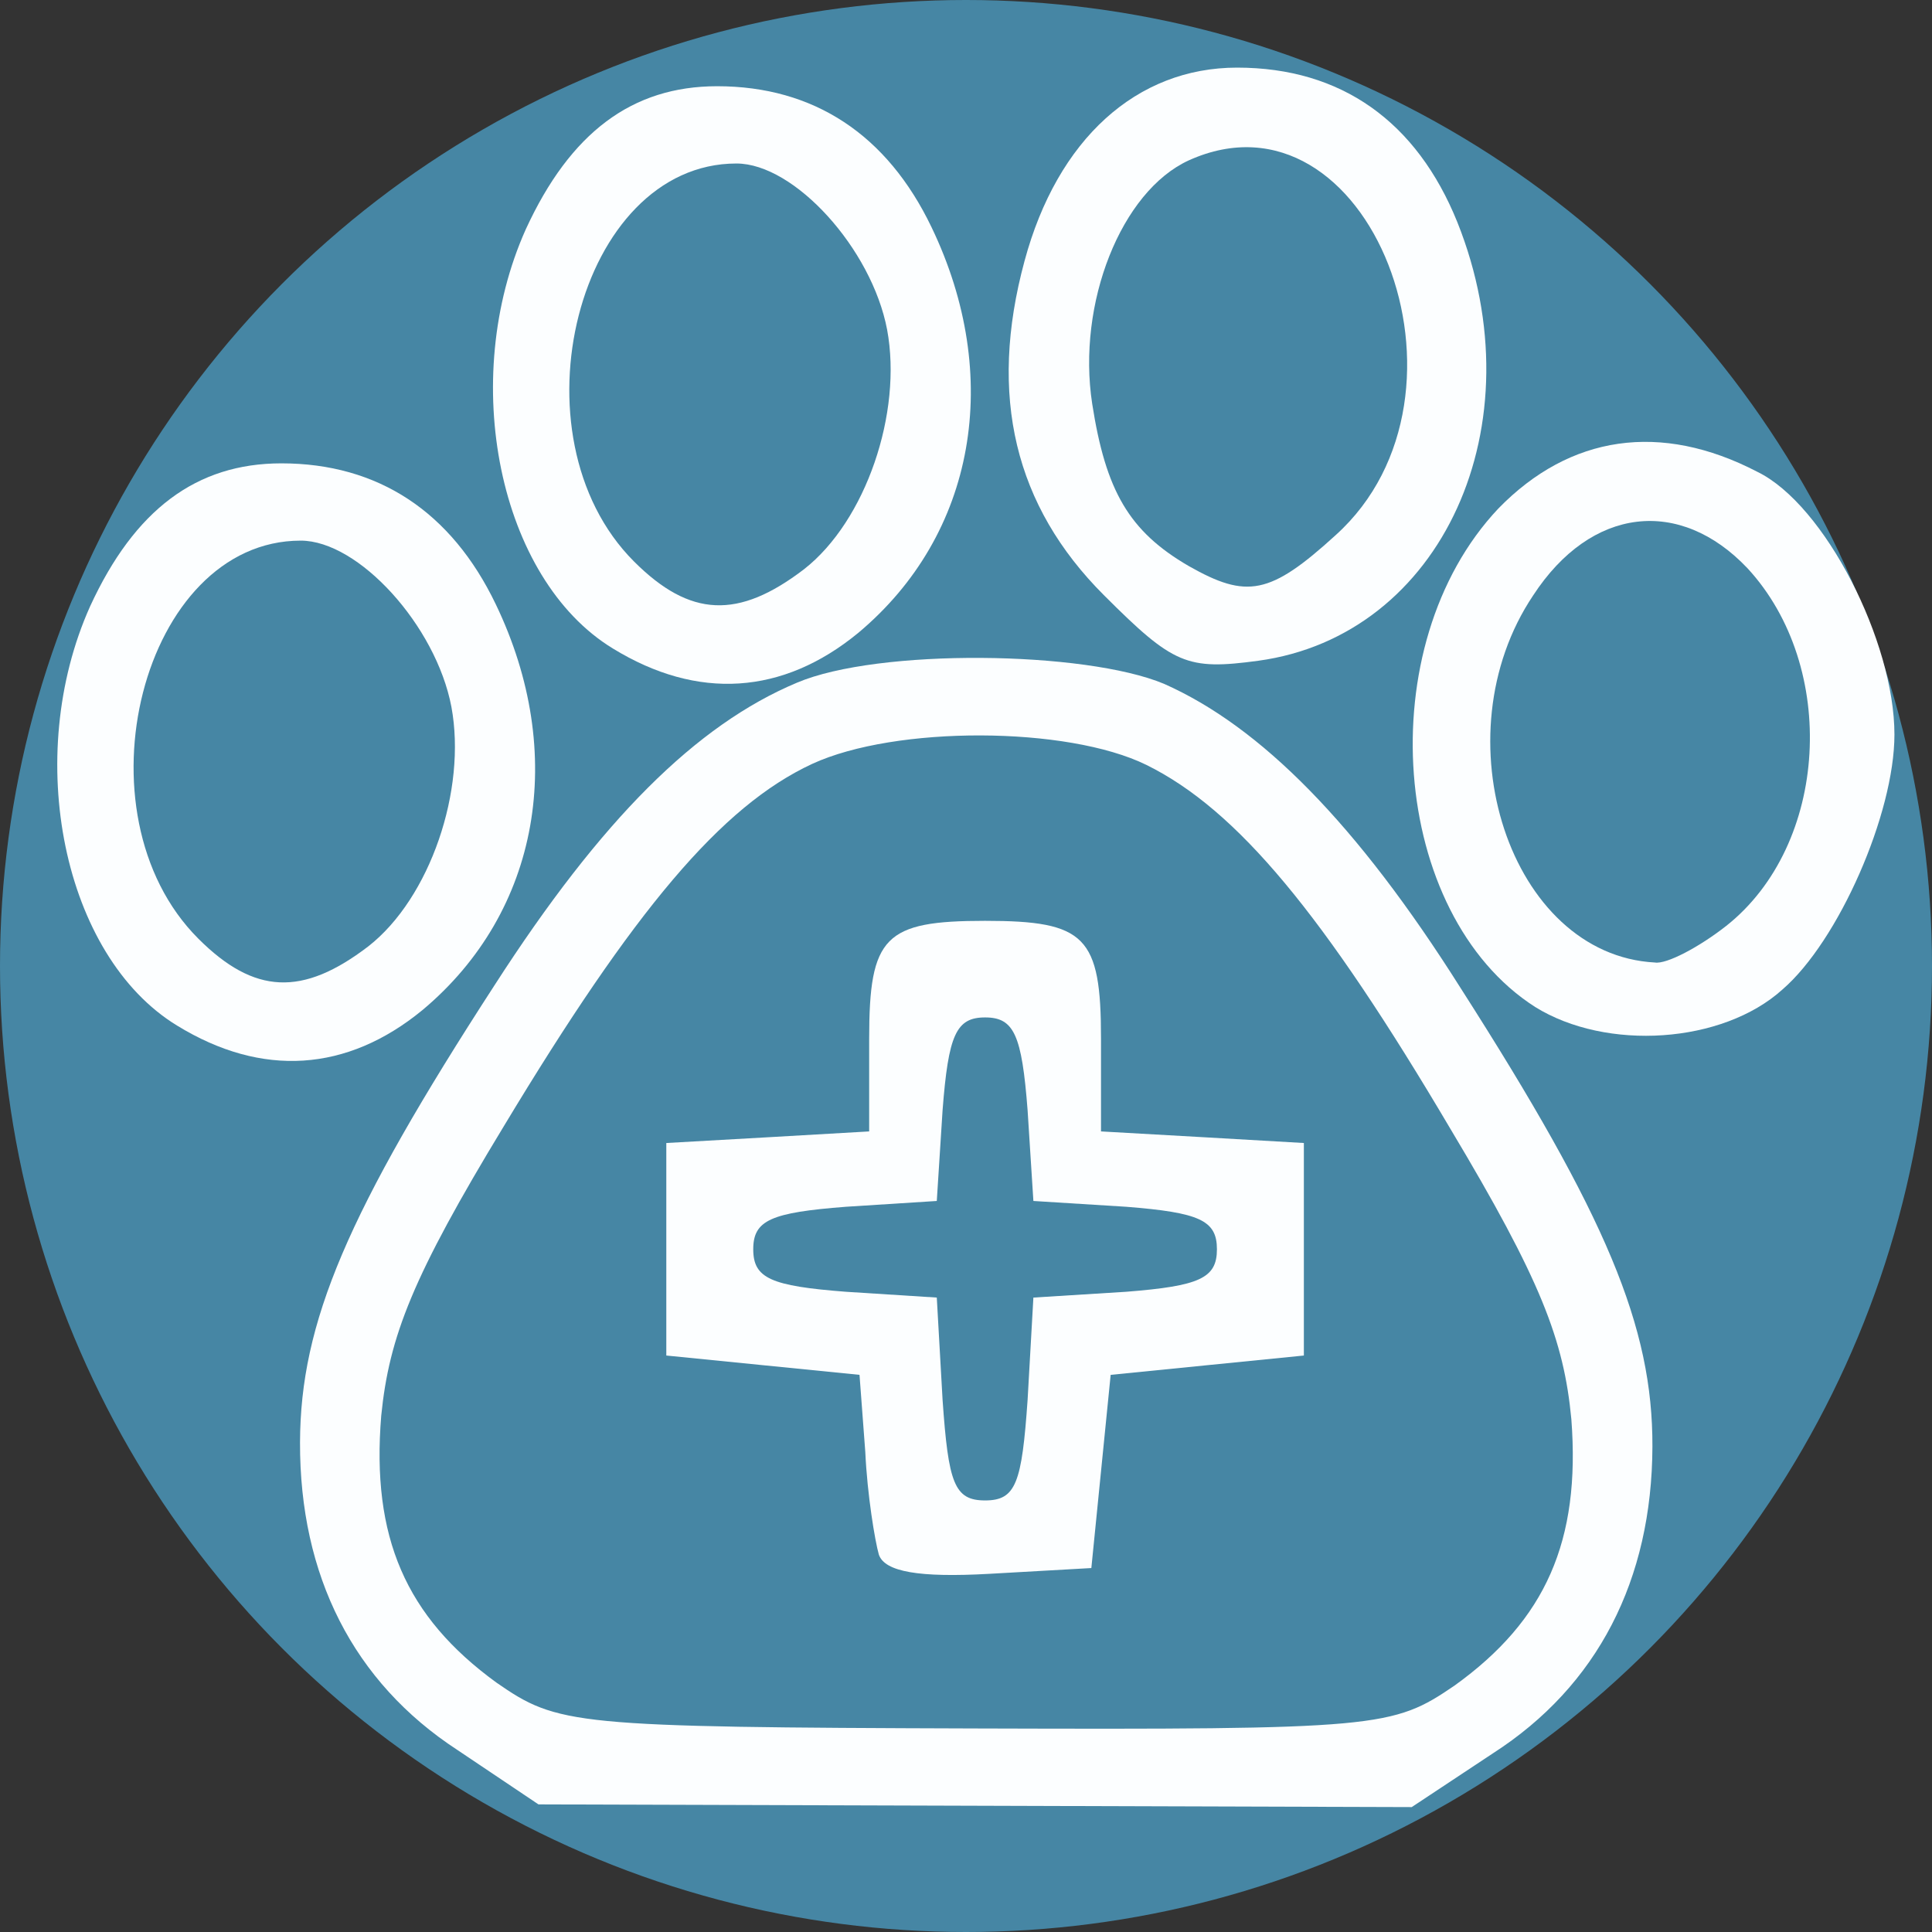
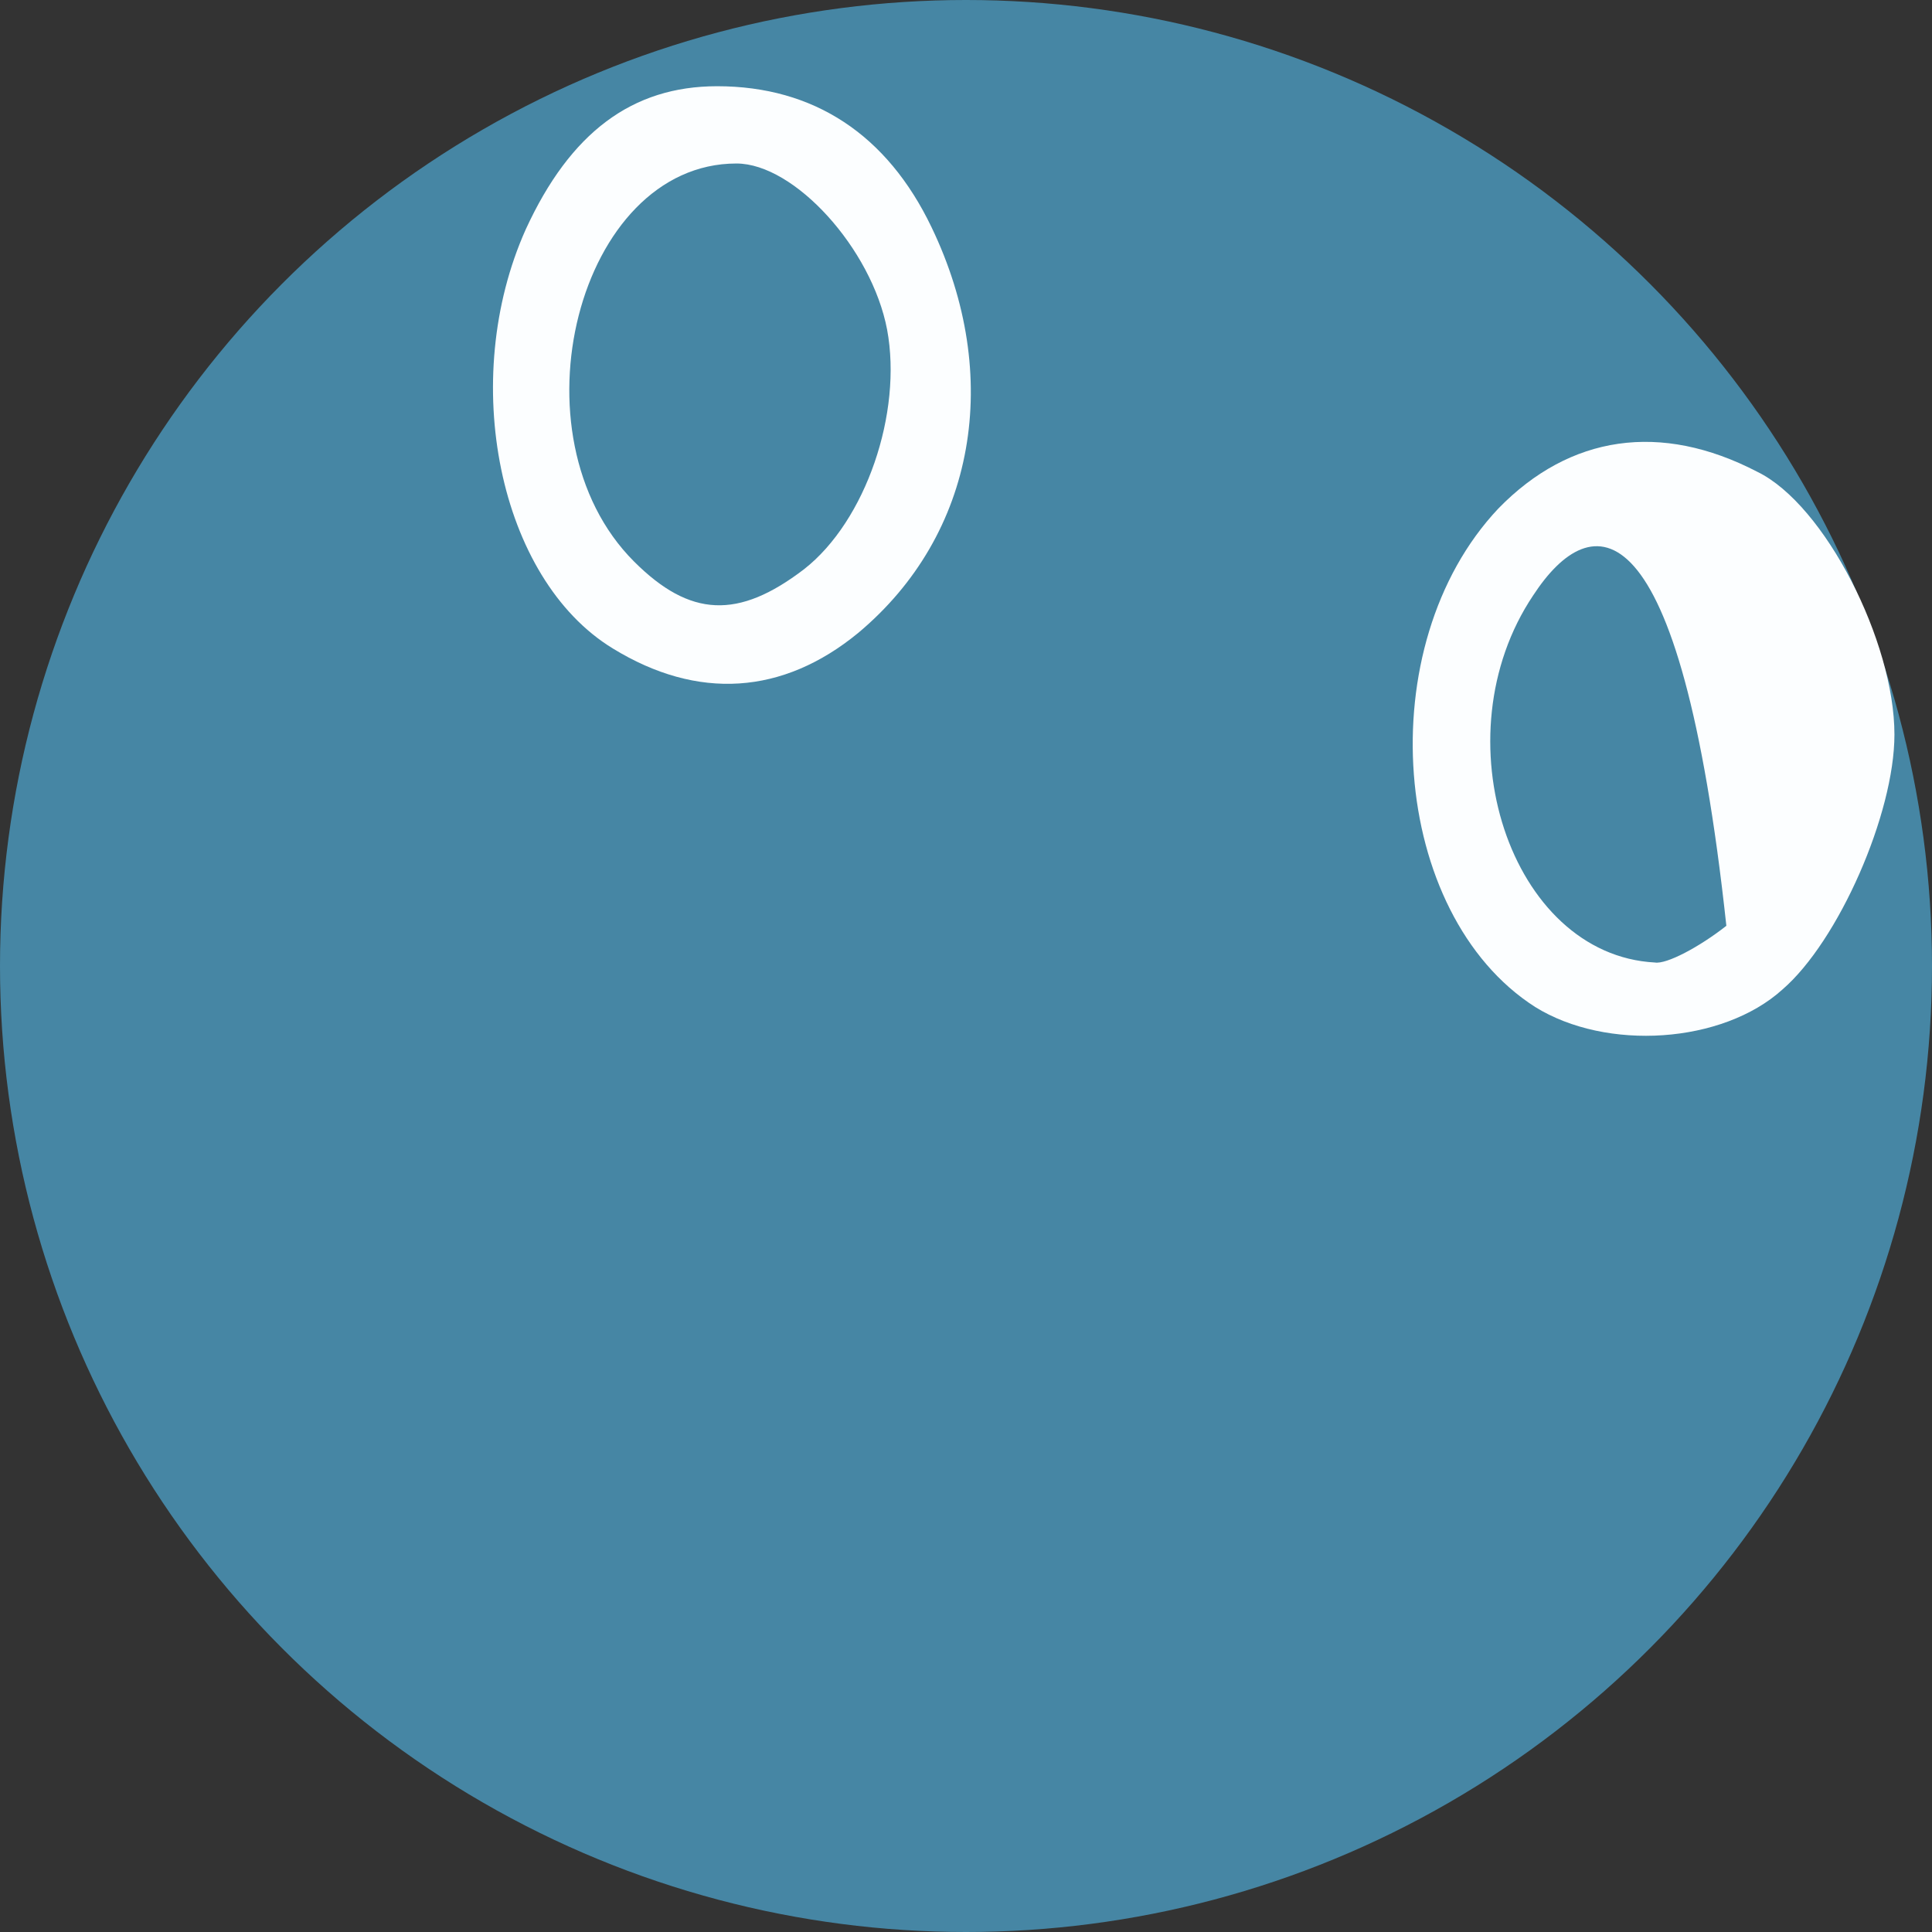
<svg xmlns="http://www.w3.org/2000/svg" viewBox="1952 2451 100 100" width="100" height="100">
  <rect x="1952" y="2451" width="100" height="100" fill="#333333" stroke="none" />
  <mask x="Infinity" y="Infinity" width="-Infinity" height="-Infinity" maskUnits="userSpaceOnUse" id="tSvg11e2aab733">
    <rect color="rgb(51, 51, 51)" fill="white" font-size-adjust="none" width="65" height="65" transform="matrix(1, 0, 0, 1, 0, 0)" data-svg-name="rect" data-svg-id="597e7e141d" id="tSvg597e7e141d" fill-opacity="1" stroke="none" stroke-opacity="1" x="9113" y="8049" style="transform: rotate(0deg);" title="Rectangle 10" />
  </mask>
  <ellipse color="rgb(51, 51, 51)" fill="#4686A4" font-size-adjust="none" cx="2002" cy="2501" r="50" id="tSvg14944d0e6be" fill-opacity="1" stroke="none" stroke-opacity="1" rx="50" ry="50" style="transform: rotate(0deg);" title="Ellipse 8" />
-   <path fill="#fcfeff" stroke="none" fill-opacity="1" stroke-width="1" stroke-opacity="1" color="rgb(51, 51, 51)" font-size-adjust="none" id="tSvg12742d5bbd4" title="Path 230" d="M 2031.456 2503.119 C 2023.956 2498.319 2022.856 2484.419 2029.556 2477.319 C 2033.256 2473.519 2037.956 2472.819 2042.956 2475.419 C 2046.456 2477.119 2050.056 2484.219 2050.056 2489.019 C 2050.056 2493.119 2047.156 2499.719 2044.256 2502.219C 2041.156 2505.019 2035.156 2505.419 2031.456 2503.119Z M 2041.356 2498.919 C 2046.656 2494.719 2047.156 2485.519 2042.456 2480.419 C 2038.956 2476.719 2034.356 2477.219 2031.356 2481.819 C 2026.456 2489.119 2030.156 2500.419 2037.656 2500.819C 2038.256 2500.919 2039.956 2500.019 2041.356 2498.919Z" style="" />
-   <path fill="#fcfeff" stroke="none" fill-opacity="1" stroke-width="1" stroke-opacity="1" color="rgb(51, 51, 51)" font-size-adjust="none" id="tSvg18f86f6c963" title="Path 231" d="M 2009.132 2481.8 C 2004.532 2477.2 2003.132 2471.5 2005.032 2464.5 C 2006.732 2458.2 2010.832 2454.5 2016.032 2454.5 C 2021.432 2454.5 2025.332 2457.3 2027.432 2462.5 C 2031.632 2473 2026.632 2483.9 2017.132 2485.2C 2013.432 2485.7 2012.732 2485.4 2009.132 2481.8Z M 2021.132 2478.7 C 2029.232 2471.4 2022.832 2455.1 2013.532 2459.3 C 2010.032 2460.9 2007.732 2466.7 2008.532 2471.9 C 2009.232 2476.4 2010.432 2478.5 2013.532 2480.3C 2016.532 2482 2017.732 2481.8 2021.132 2478.7Z" />
+   <path fill="#fcfeff" stroke="none" fill-opacity="1" stroke-width="1" stroke-opacity="1" color="rgb(51, 51, 51)" font-size-adjust="none" id="tSvg12742d5bbd4" title="Path 230" d="M 2031.456 2503.119 C 2023.956 2498.319 2022.856 2484.419 2029.556 2477.319 C 2033.256 2473.519 2037.956 2472.819 2042.956 2475.419 C 2046.456 2477.119 2050.056 2484.219 2050.056 2489.019 C 2050.056 2493.119 2047.156 2499.719 2044.256 2502.219C 2041.156 2505.019 2035.156 2505.419 2031.456 2503.119Z M 2041.356 2498.919 C 2038.956 2476.719 2034.356 2477.219 2031.356 2481.819 C 2026.456 2489.119 2030.156 2500.419 2037.656 2500.819C 2038.256 2500.919 2039.956 2500.019 2041.356 2498.919Z" style="" />
  <path fill="#fcfeff" stroke="none" fill-opacity="1" stroke-width="1" stroke-opacity="1" color="rgb(51, 51, 51)" font-size-adjust="none" id="tSvgf21de51b6a" title="Path 232" d="M 1983.717 2484.563 C 1977.817 2480.963 1975.717 2470.663 1979.217 2462.863 C 1981.517 2457.863 1984.717 2455.463 1989.117 2455.463 C 1994.117 2455.463 1997.917 2457.963 2000.217 2462.763 C 2003.917 2470.463 2002.517 2478.663 1996.417 2483.763C 1992.517 2486.963 1988.117 2487.263 1983.717 2484.563Z M 1993.617 2480.463 C 1996.817 2477.963 1998.717 2472.363 1997.917 2468.063 C 1997.117 2463.863 1993.117 2459.463 1990.117 2459.463 C 1981.917 2459.463 1978.317 2473.563 1984.817 2480.063C 1987.717 2482.963 1990.217 2483.063 1993.617 2480.463Z" />
-   <path fill="#fcfeff" stroke="none" fill-opacity="1" stroke-width="1" stroke-opacity="1" color="rgb(51, 51, 51)" font-size-adjust="none" id="tSvgbefe590a84" title="Path 233" d="M 1961.164 2504.083 C 1955.264 2500.483 1953.164 2490.183 1956.664 2482.383 C 1958.964 2477.383 1962.164 2474.983 1966.564 2474.983 C 1971.564 2474.983 1975.364 2477.483 1977.664 2482.283 C 1981.364 2489.983 1979.964 2498.183 1973.864 2503.283C 1969.964 2506.483 1965.564 2506.783 1961.164 2504.083Z M 1971.064 2499.983 C 1974.264 2497.483 1976.164 2491.883 1975.364 2487.583 C 1974.564 2483.383 1970.564 2478.983 1967.564 2478.983 C 1959.364 2478.983 1955.764 2493.083 1962.264 2499.583C 1965.164 2502.483 1967.664 2502.583 1971.064 2499.983Z" />
-   <path fill="#fcfeff" stroke="none" fill-opacity="1" stroke-width="1" stroke-opacity="1" color="rgb(51, 51, 51)" font-size-adjust="none" id="tSvgd14fb65f95" title="Path 234" d="M 2012.251 2486.395 C 2017.244 2488.61 2022.228 2493.626 2027.602 2502.143 C 2035.166 2513.966 2037.548 2519.673 2037.529 2525.873 C 2037.507 2532.773 2034.69 2538.265 2029.28 2541.748 C 2027.877 2542.677 2026.474 2543.606 2025.071 2544.535 C 2017.538 2544.512 2010.004 2544.488 2002.471 2544.465 C 1994.938 2544.442 1987.405 2544.418 1979.871 2544.395 C 1978.474 2543.458 1977.077 2542.52 1975.68 2541.582 C 1970.291 2538.066 1967.508 2532.557 1967.529 2525.657 C 1967.548 2519.457 1969.966 2513.764 1977.602 2501.988 C 1983.129 2493.405 1988.044 2488.52 1993.251 2486.336C 1997.456 2484.549 2008.156 2484.682 2012.251 2486.395Z M 1994.038 2490.539 C 1989.331 2492.724 1984.814 2498.11 1978.08 2509.289 C 1973.356 2517.075 1972.146 2520.171 1971.733 2524.27 C 1971.214 2530.568 1973.001 2534.674 1977.691 2538.088 C 1980.884 2540.298 1981.584 2540.4 2002.484 2540.465 C 2023.383 2540.53 2024.084 2540.432 2027.291 2538.242 C 2032.001 2534.856 2033.814 2530.762 2033.333 2524.46 C 2032.946 2520.359 2031.755 2517.255 2027.08 2509.441 C 2020.514 2498.321 2016.031 2492.907 2011.338 2490.592C 2007.244 2488.58 1998.344 2488.552 1994.038 2490.539Z" style="" />
-   <path fill="#fcfeff" stroke="none" fill-opacity="1" stroke-width="1" stroke-opacity="1" color="rgb(51, 51, 51)" font-size-adjust="none" id="tSvgb04b27f5be" title="Path 235" d="M 1997.488 2531.462 C 1997.288 2530.762 1996.888 2528.362 1996.788 2526.162 C 1996.688 2524.828 1996.588 2523.495 1996.488 2522.162 C 1994.822 2521.995 1993.155 2521.828 1991.488 2521.662 C 1989.822 2521.495 1988.155 2521.328 1986.488 2521.162 C 1986.488 2519.328 1986.488 2517.495 1986.488 2515.662 C 1986.488 2513.828 1986.488 2511.995 1986.488 2510.162 C 1988.255 2510.062 1990.022 2509.962 1991.788 2509.862 C 1993.522 2509.762 1995.255 2509.662 1996.988 2509.562 C 1996.988 2507.962 1996.988 2506.362 1996.988 2504.762 C 1996.988 2499.462 1997.788 2498.662 2002.988 2498.662 C 2008.188 2498.662 2008.988 2499.462 2008.988 2504.762 C 2008.988 2506.362 2008.988 2507.962 2008.988 2509.562 C 2010.755 2509.662 2012.522 2509.762 2014.288 2509.862 C 2016.022 2509.962 2017.755 2510.062 2019.488 2510.162 C 2019.488 2511.995 2019.488 2513.828 2019.488 2515.662 C 2019.488 2517.495 2019.488 2519.328 2019.488 2521.162 C 2017.822 2521.328 2016.155 2521.495 2014.488 2521.662 C 2012.822 2521.828 2011.155 2521.995 2009.488 2522.162 C 2009.322 2523.828 2009.155 2525.495 2008.988 2527.162 C 2008.822 2528.828 2008.655 2530.495 2008.488 2532.162 C 2006.722 2532.262 2004.955 2532.362 2003.188 2532.462C 1999.588 2532.662 1997.788 2532.362 1997.488 2531.462Z M 2005.188 2523.462 C 2005.288 2521.695 2005.388 2519.928 2005.488 2518.162 C 2007.088 2518.062 2008.688 2517.962 2010.288 2517.862 C 2014.088 2517.562 2014.988 2517.162 2014.988 2515.662 C 2014.988 2514.162 2014.088 2513.762 2010.288 2513.462 C 2008.688 2513.362 2007.088 2513.262 2005.488 2513.162 C 2005.388 2511.595 2005.288 2510.028 2005.188 2508.462 C 2004.888 2504.562 2004.488 2503.662 2002.988 2503.662 C 2001.488 2503.662 2001.088 2504.562 2000.788 2508.462 C 2000.688 2510.028 2000.588 2511.595 2000.488 2513.162 C 1998.922 2513.262 1997.355 2513.362 1995.788 2513.462 C 1991.888 2513.762 1990.988 2514.162 1990.988 2515.662 C 1990.988 2517.162 1991.888 2517.562 1995.788 2517.862 C 1997.355 2517.962 1998.922 2518.062 2000.488 2518.162 C 2000.588 2519.928 2000.688 2521.695 2000.788 2523.462 C 2001.088 2527.762 2001.388 2528.662 2002.988 2528.662C 2004.588 2528.662 2004.888 2527.762 2005.188 2523.462Z" />
  <defs> </defs>
</svg>